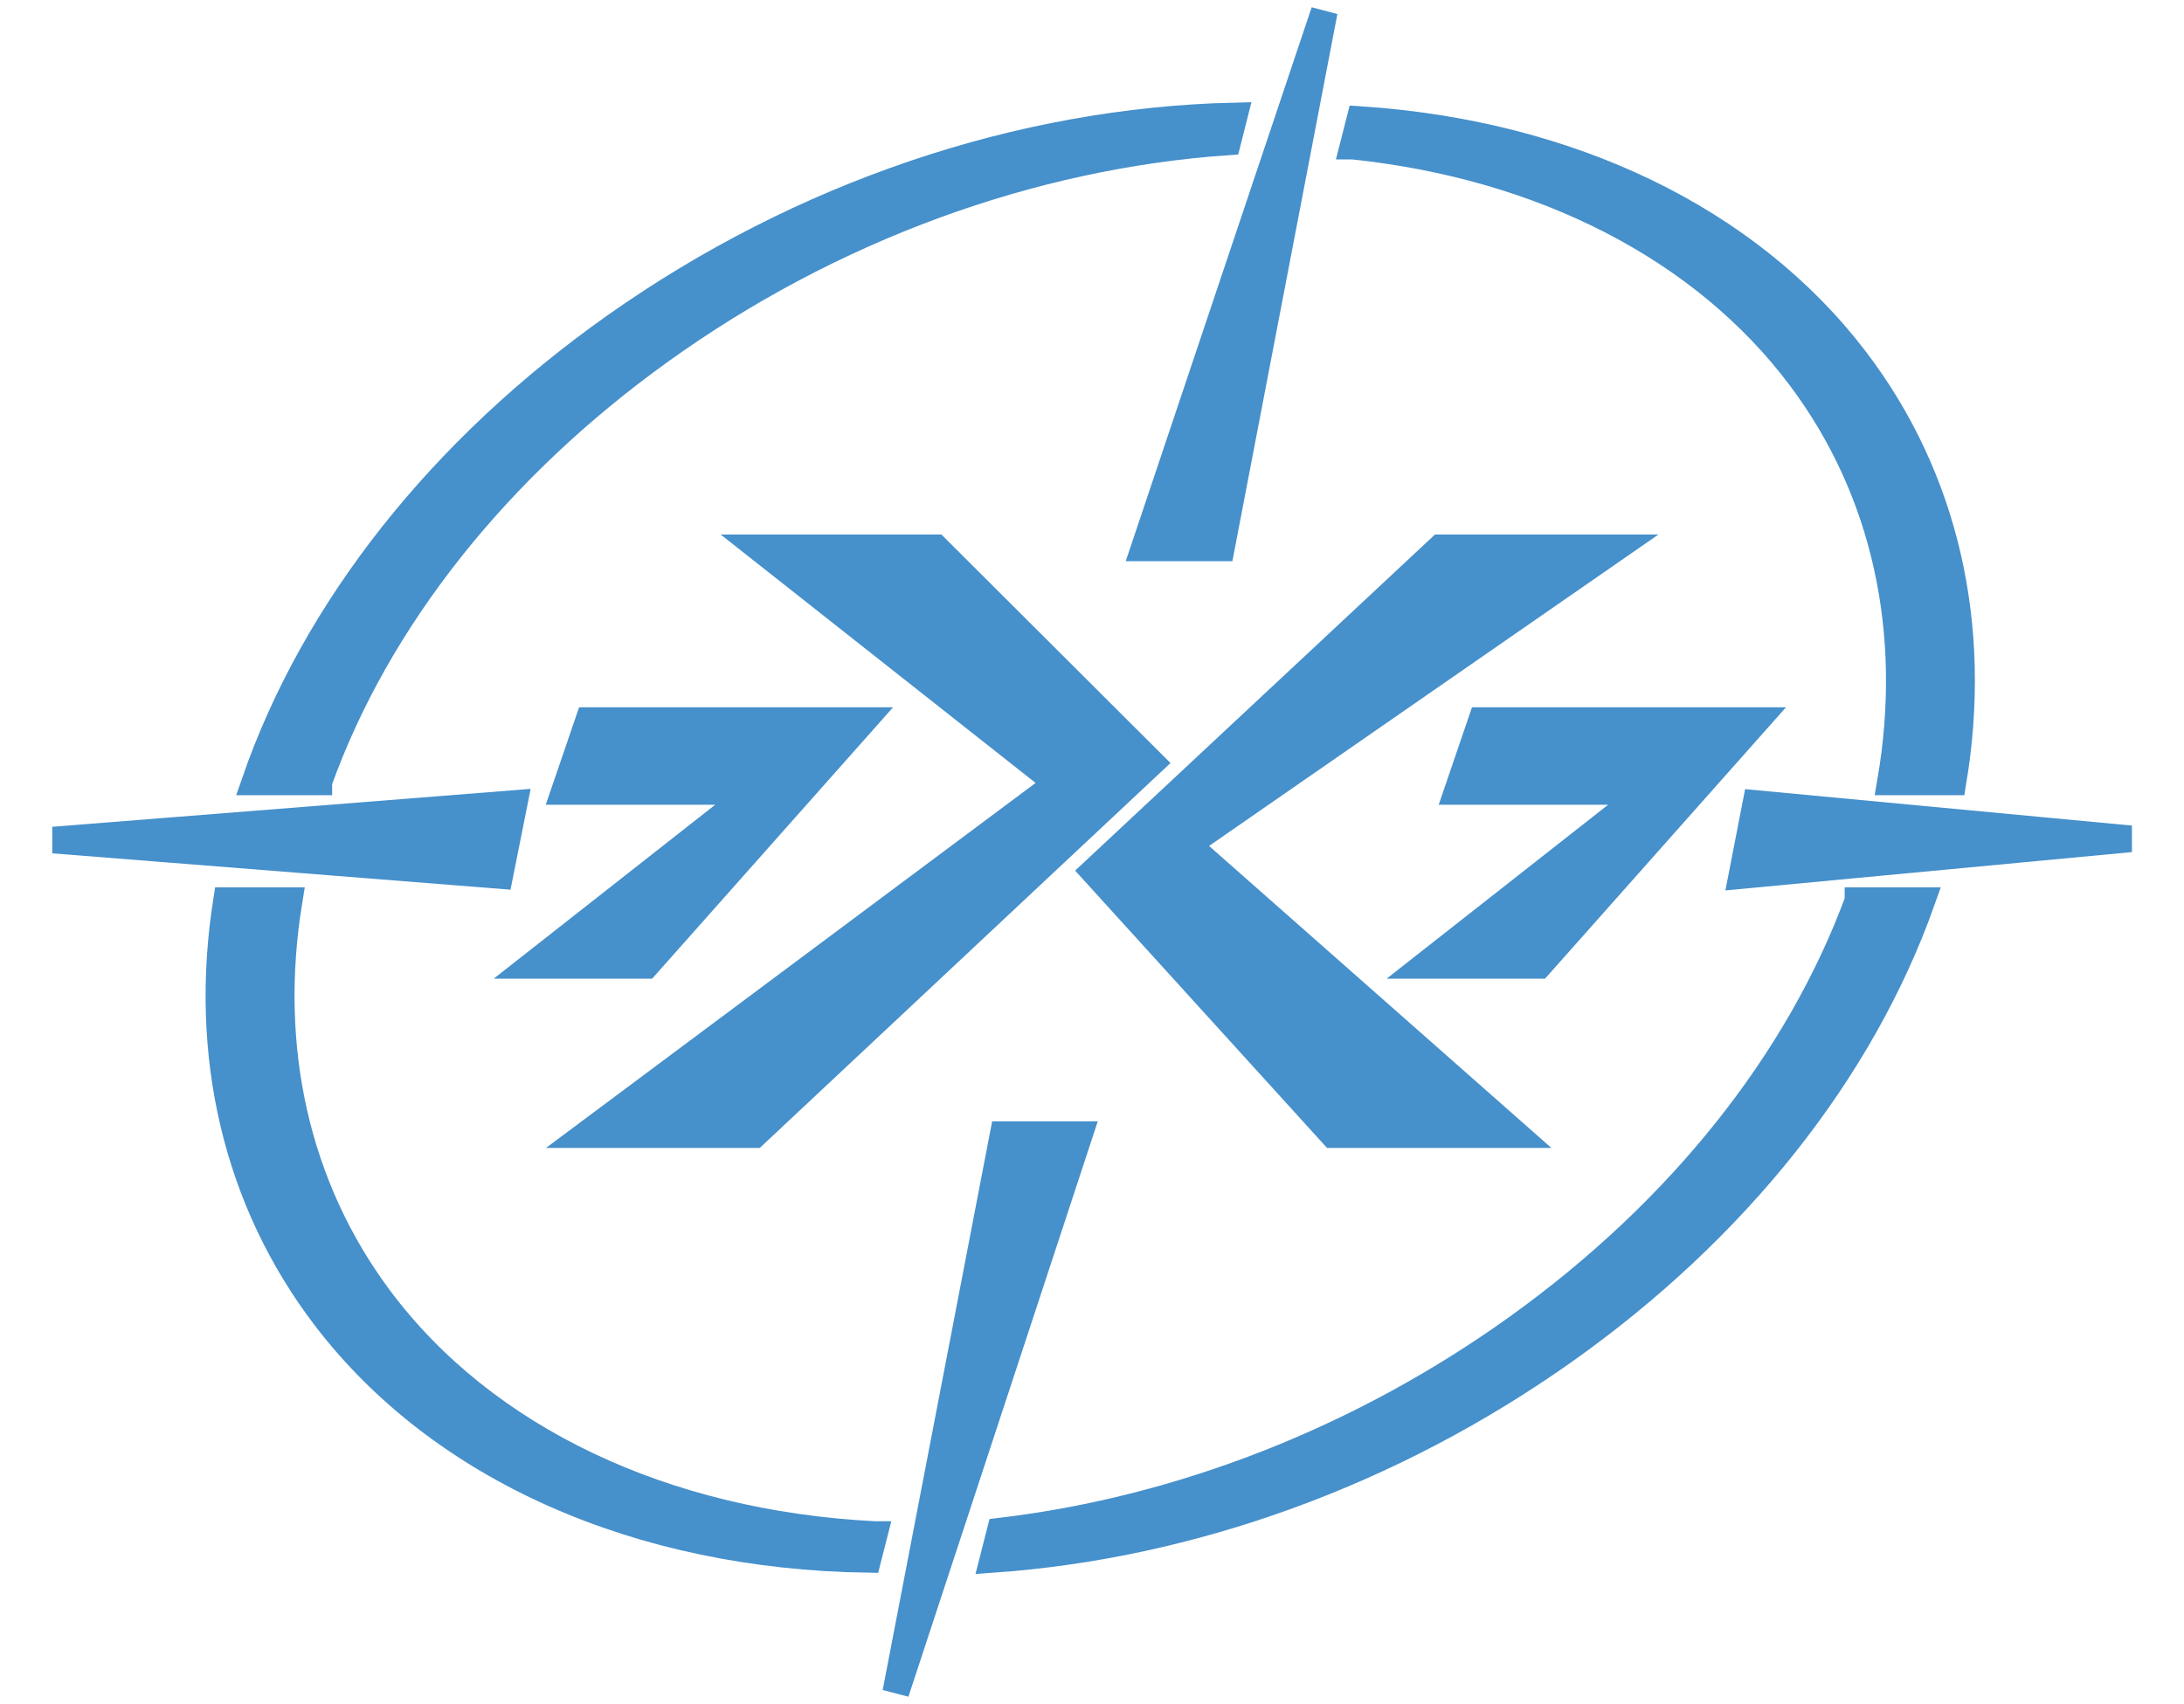
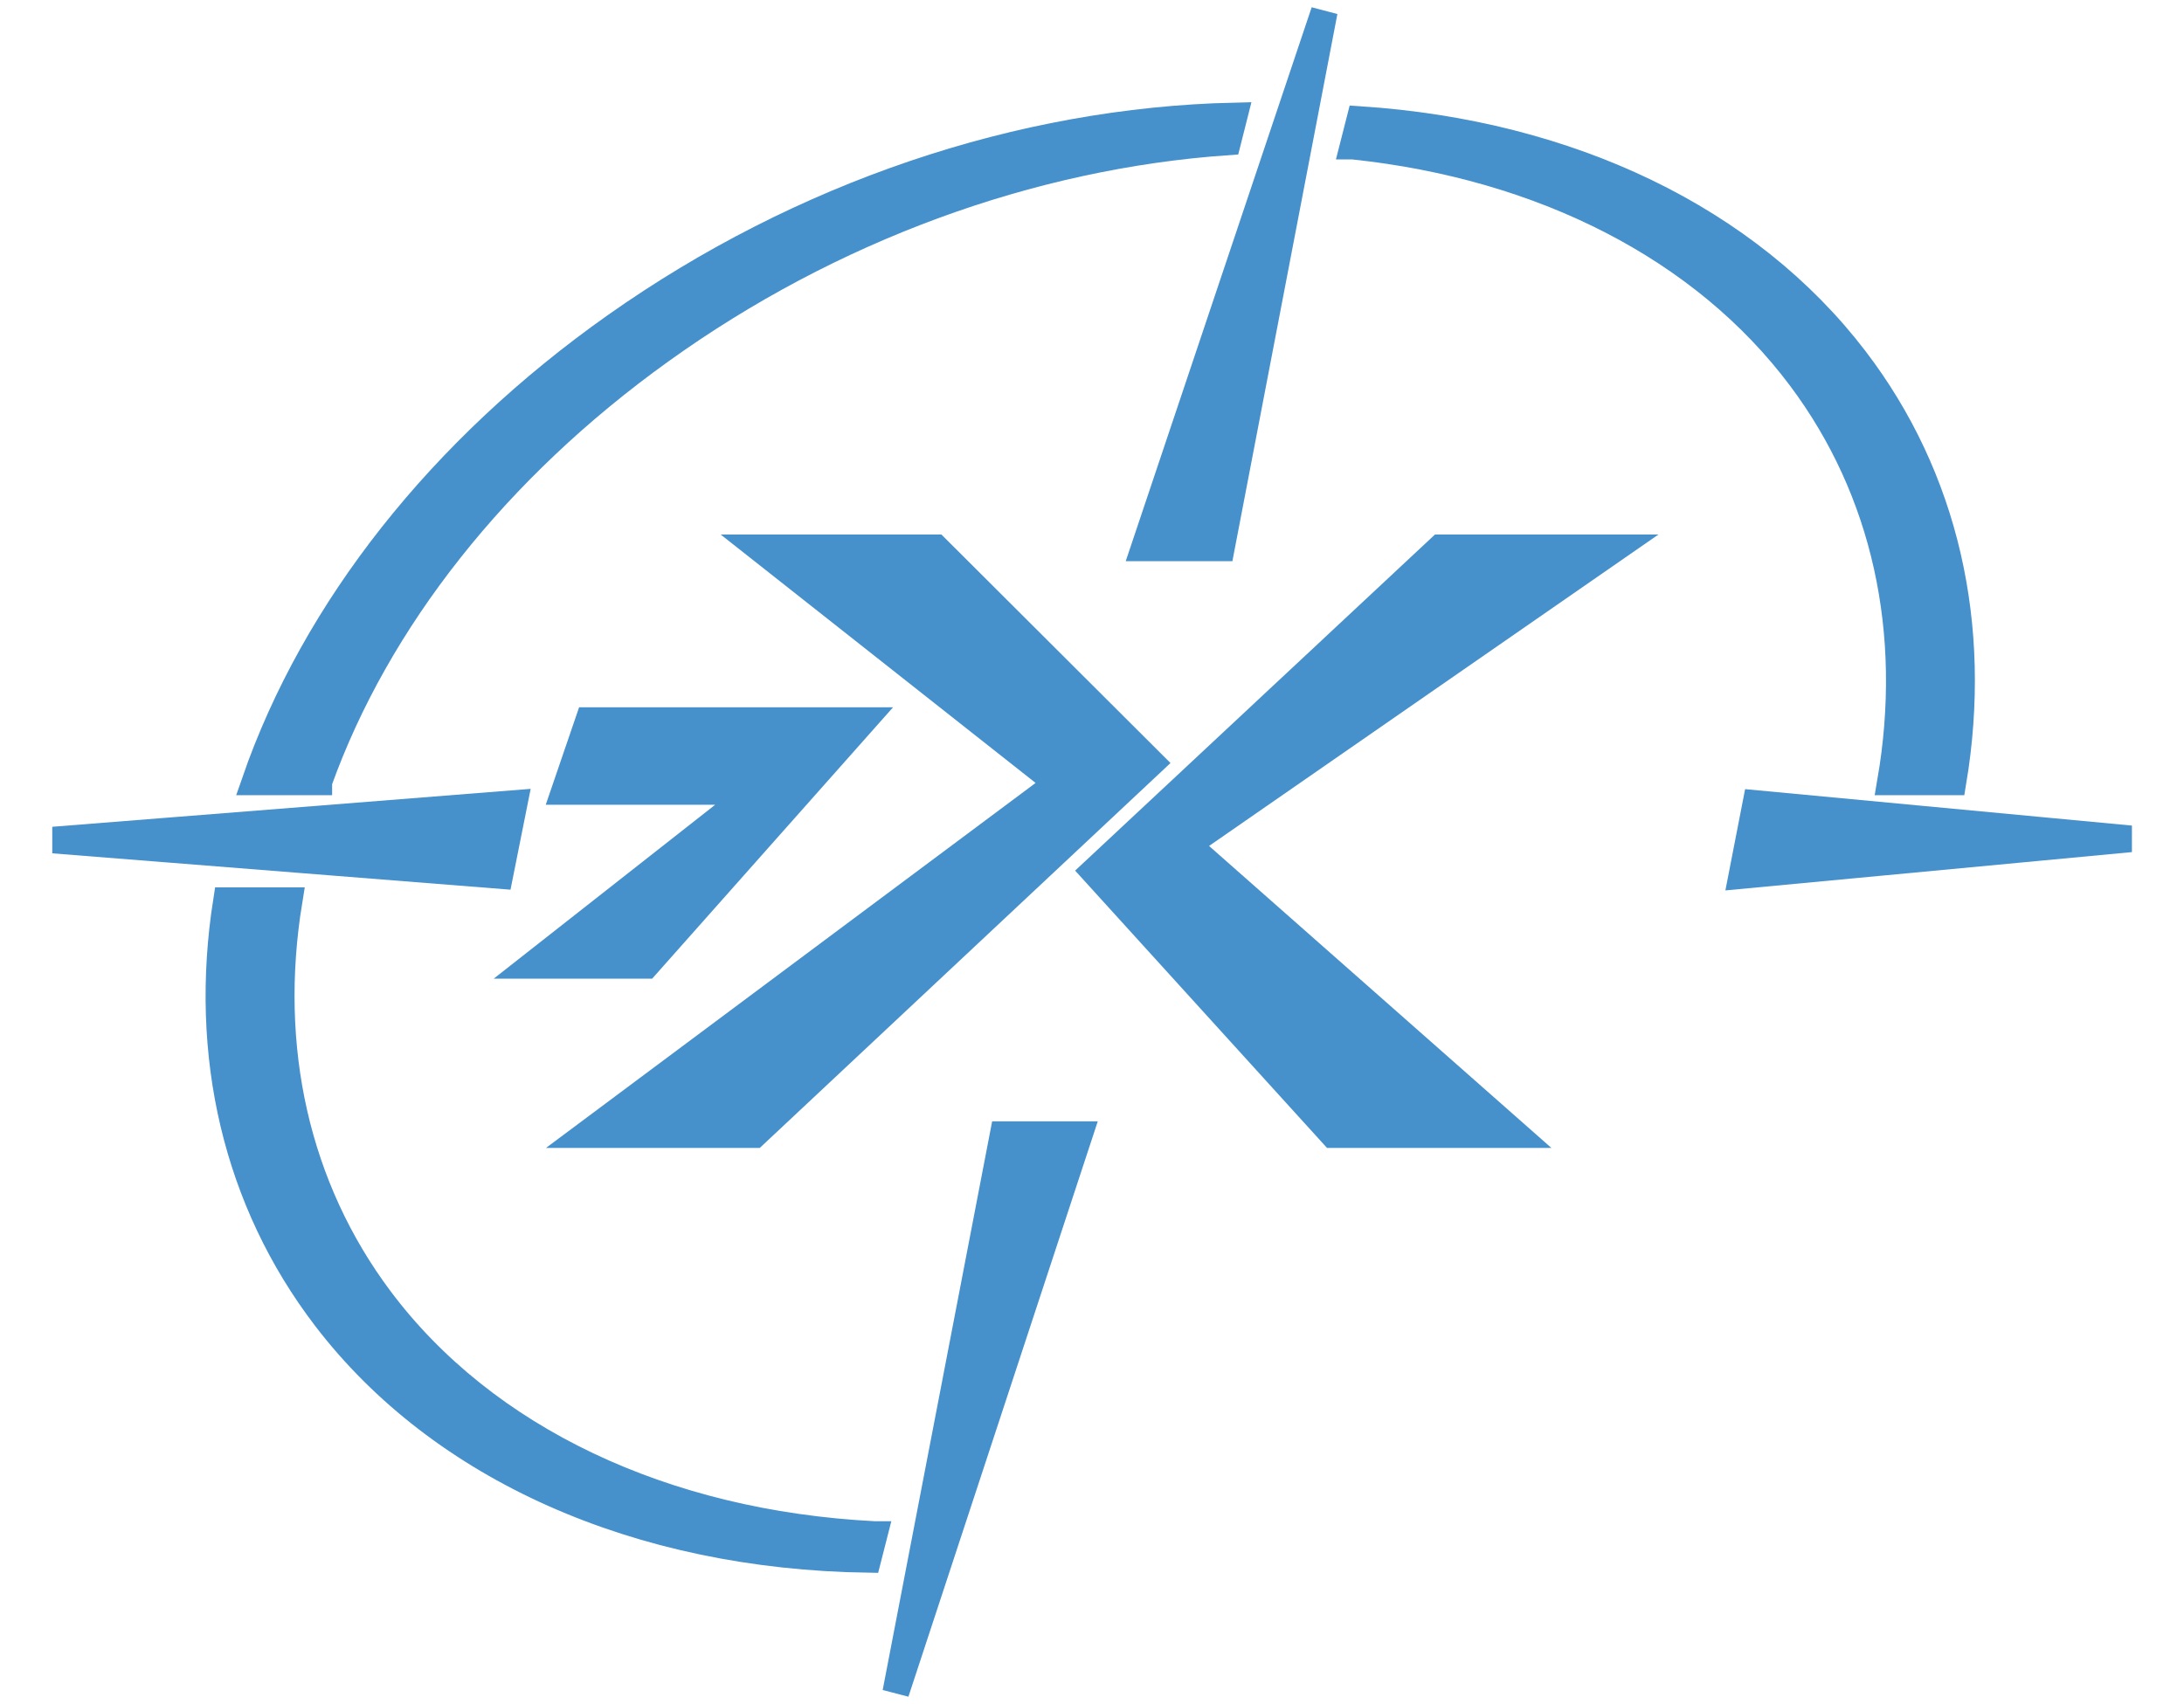
<svg xmlns="http://www.w3.org/2000/svg" width="41" height="32" viewBox="0 0 41 32" fill="none">
  <path d="M14.25 10.287H17.57L21.614 14.322L14.164 21.305H11.003L19.852 14.707L14.25 10.287Z" fill="#4690CB" stroke="#4690CB" stroke-width="0.5" />
  <path d="M28.463 21.305H25.023L20.534 16.362L27.037 10.287H30.334L22.293 15.861L28.463 21.305Z" fill="#4690CB" stroke="#4690CB" stroke-width="0.5" />
  <path d="M11.05 13.531L10.595 14.861H14.149L9.991 18.127H12.13L16.209 13.531H11.05Z" fill="#4690CB" stroke="#4690CB" stroke-width="0.5" />
-   <path d="M27.812 13.531L27.358 14.861H30.912L26.754 18.127H28.892L32.972 13.531H27.812Z" fill="#4690CB" stroke="#4690CB" stroke-width="0.5" />
  <path d="M25.402 2.744C28.975 3.12 31.988 4.666 33.805 7.094C35.392 9.214 35.975 11.876 35.49 14.682H36.664C37.154 11.744 36.516 8.961 34.823 6.746C32.811 4.112 29.464 2.505 25.528 2.245L25.401 2.744H25.402Z" fill="#4690CB" stroke="#4690CB" stroke-width="0.5" />
  <path d="M5.985 14.68C7.078 11.636 9.32 8.796 12.398 6.586C15.584 4.297 19.332 2.923 23.047 2.664L23.17 2.177C19.151 2.269 15.044 3.659 11.56 6.117C8.28 8.432 5.907 11.443 4.785 14.682H5.985V14.68Z" fill="#4690CB" stroke="#4690CB" stroke-width="0.5" />
-   <path d="M34.88 16.913C33.773 19.919 31.549 22.722 28.512 24.909C25.587 27.014 22.187 28.347 18.776 28.751L18.641 29.281C22.368 29.019 26.125 27.657 29.349 25.378C32.589 23.087 34.944 20.114 36.08 16.912H34.88V16.913Z" fill="#4690CB" stroke="#4690CB" stroke-width="0.5" />
  <path d="M16.41 28.814C12.458 28.612 9.096 27.018 7.132 24.395C5.565 22.301 4.975 19.679 5.427 16.912H4.252C3.796 19.811 4.44 22.554 6.114 24.744C8.276 27.572 11.975 29.217 16.292 29.281L16.411 28.814H16.41Z" fill="#4690CB" stroke="#4690CB" stroke-width="0.5" />
  <path d="M32.963 15.088L32.7 16.439L39.999 15.751L32.963 15.088Z" fill="#4690CB" stroke="#4690CB" stroke-width="0.5" />
  <path d="M9.652 15.088L1.001 15.774L9.382 16.439L9.652 15.088Z" fill="#4690CB" stroke="#4690CB" stroke-width="0.5" />
  <path d="M22.929 10.287L24.861 0.216L21.481 10.287H22.929Z" fill="#4690CB" stroke="#4690CB" stroke-width="0.5" />
  <path d="M18.832 21.305L16.816 31.781L20.263 21.305H18.832Z" fill="#4690CB" stroke="#4690CB" stroke-width="0.5" />
</svg>